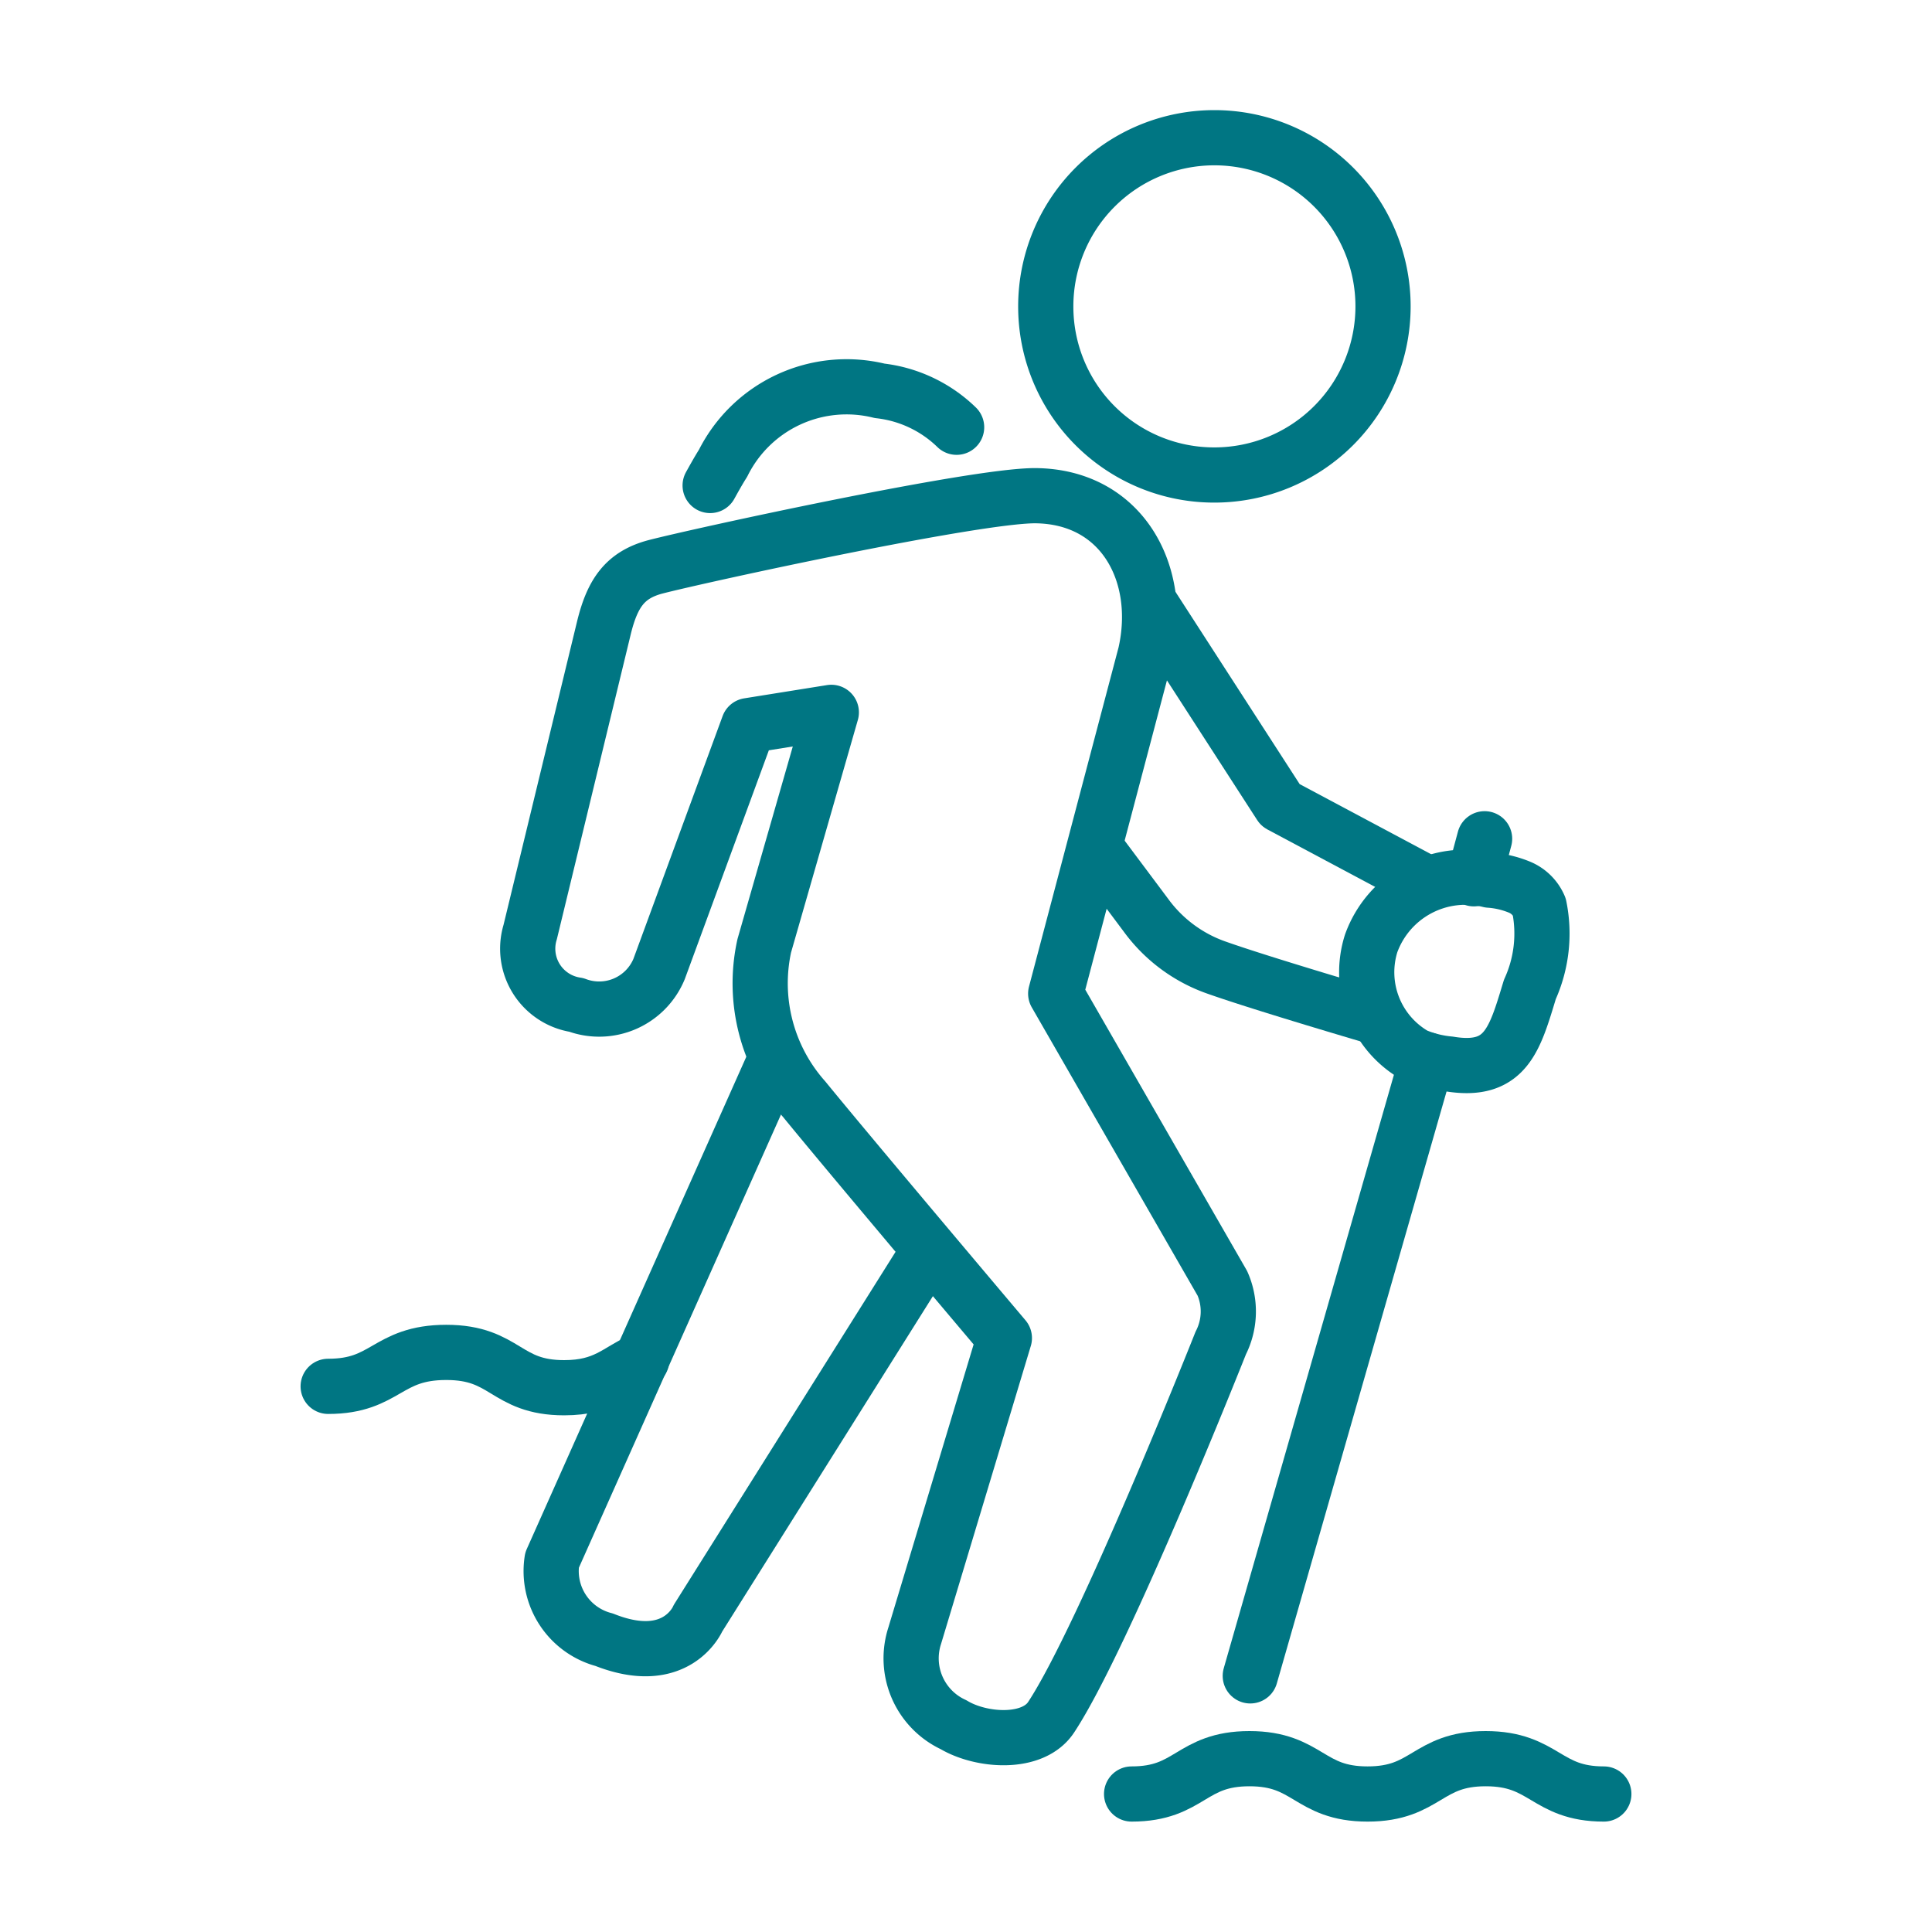
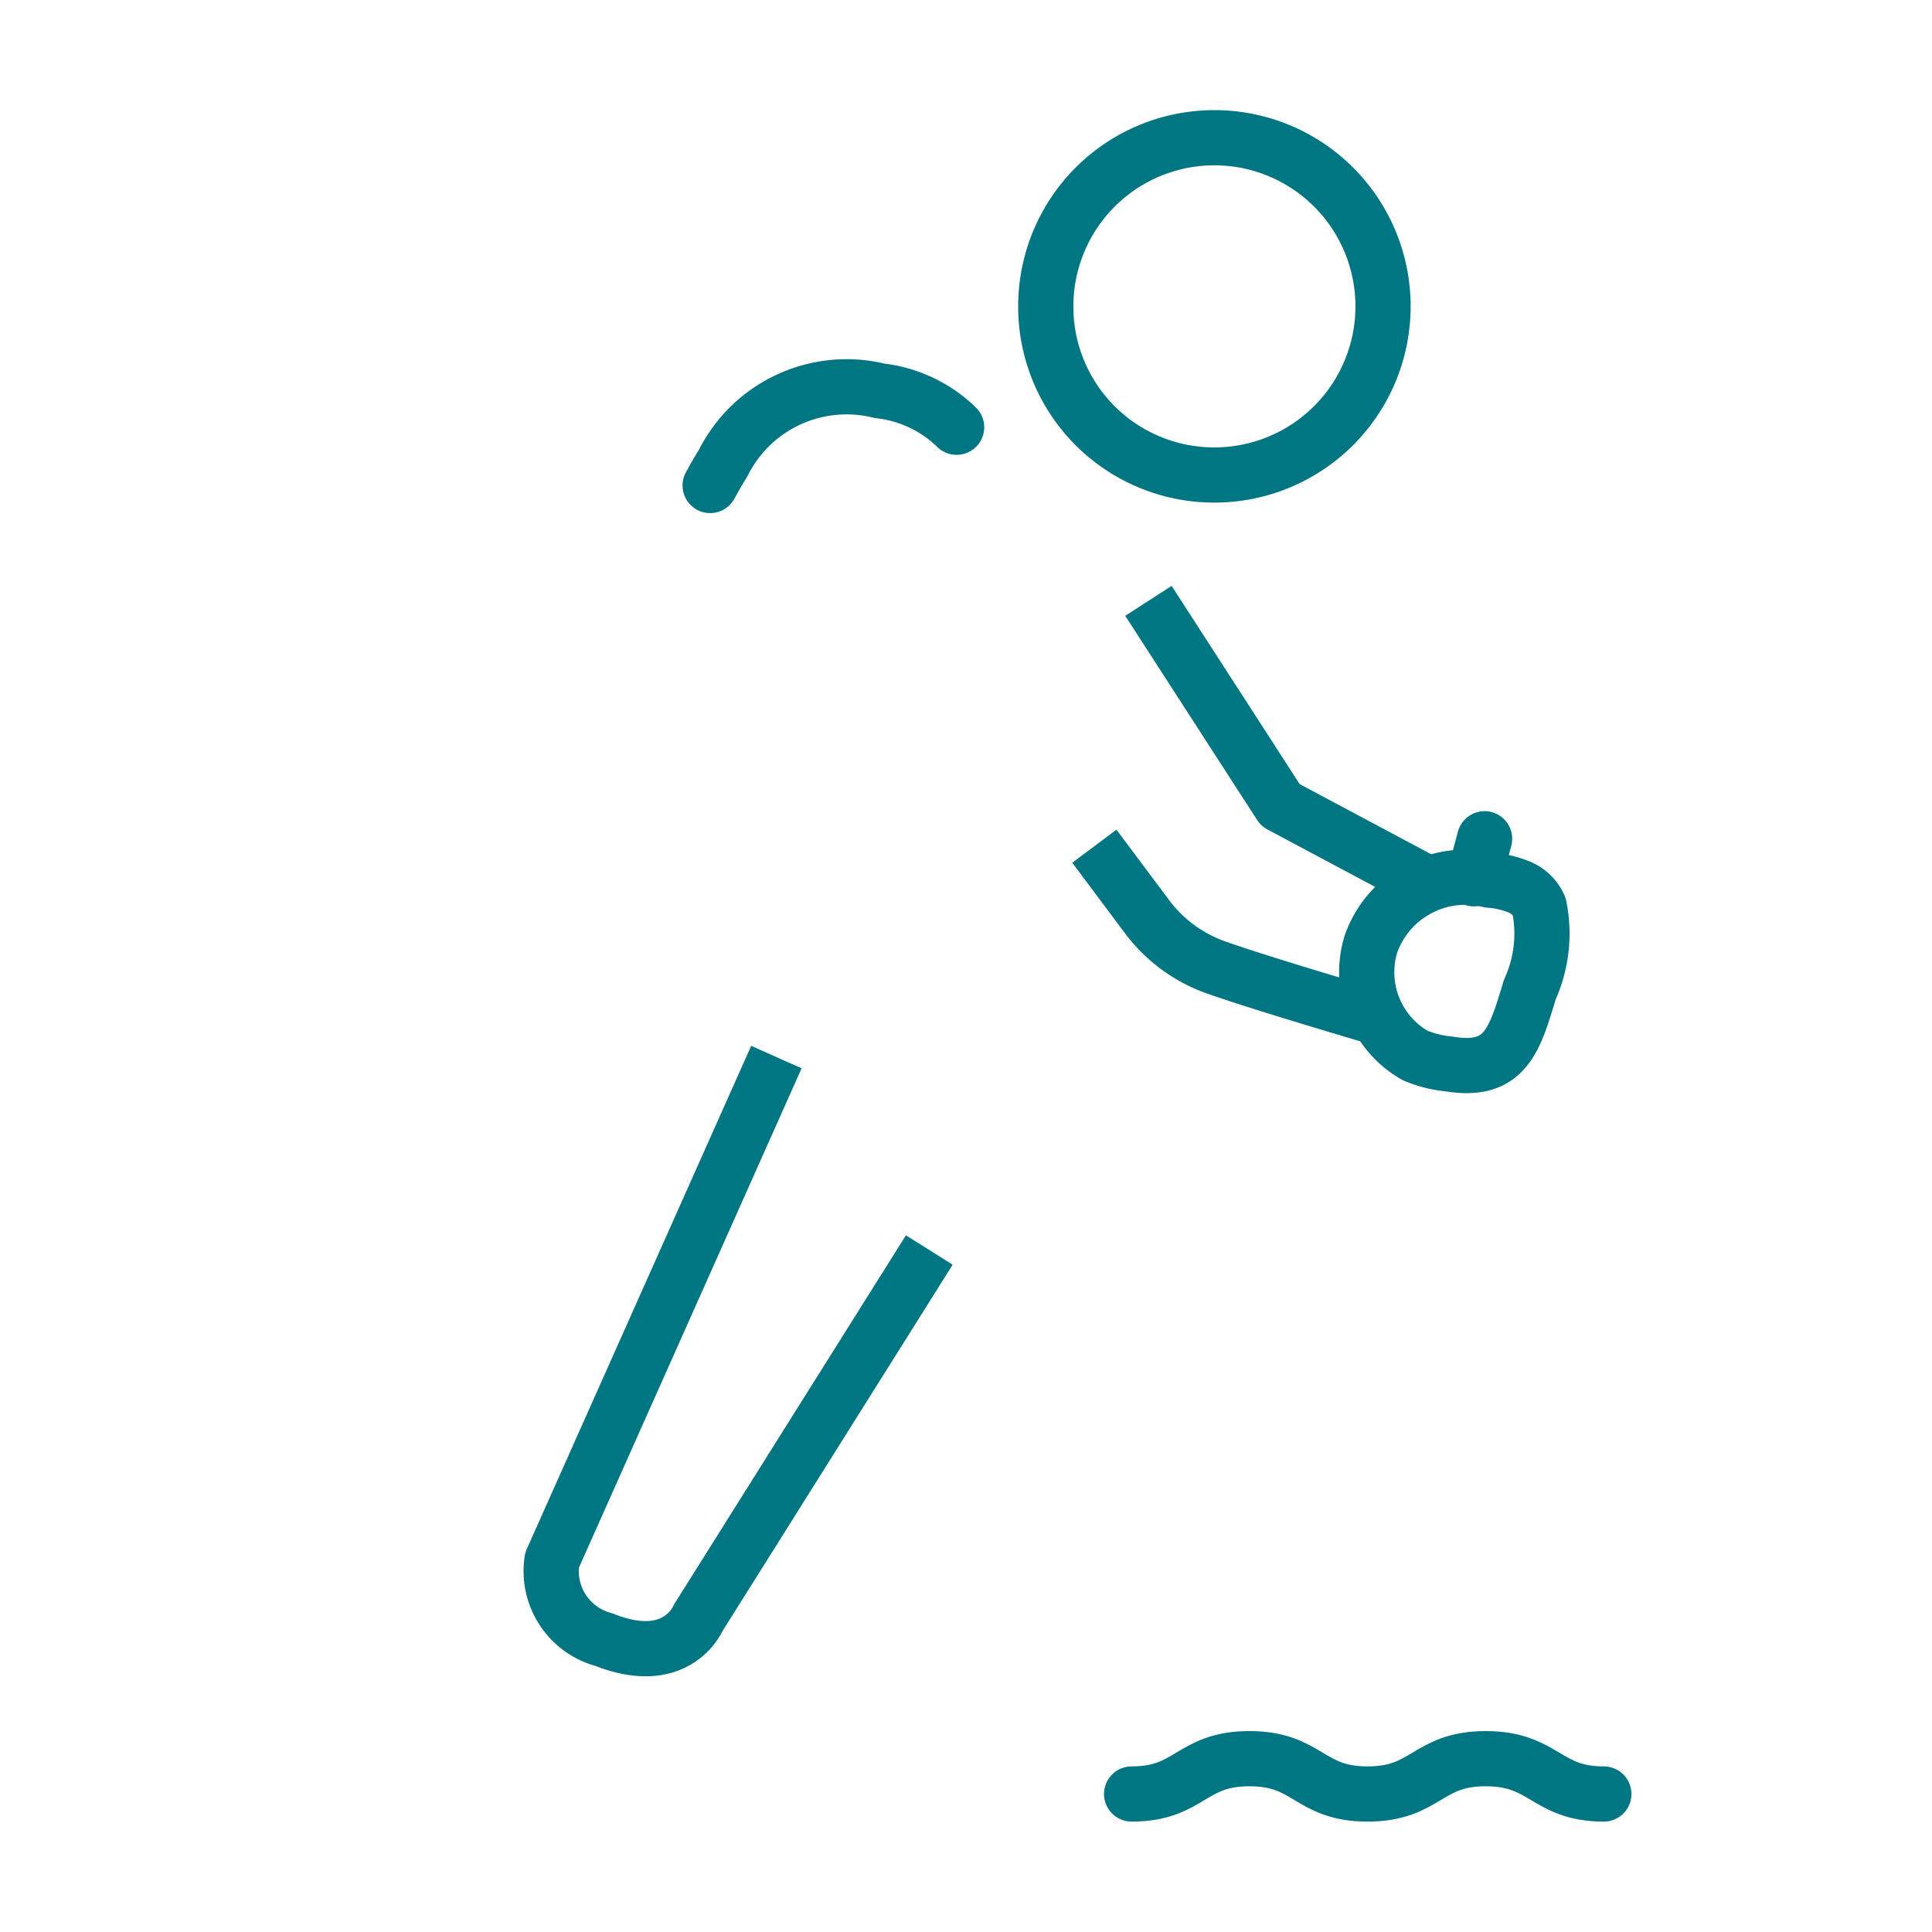
<svg xmlns="http://www.w3.org/2000/svg" viewBox="0 0 70 70">
  <defs>
    <style>
      .a, .b, .c {
        fill: none;
      }

      .b, .c {
        stroke: #007683;
        stroke-linejoin: round;
        stroke-width: 2px;
      }

      .c {
        stroke-linecap: round;
      }
    </style>
  </defs>
  <rect class="a" width="70" height="70" />
  <g>
    <path class="b" d="M33.67,45.29,25.29,58.63s-.76,1.83-3.4.78A2.57,2.57,0,0,1,20,56.53L28.13,38.3" />
    <path class="b" d="M44,17.21a6.11,6.11,0,1,0-6.11-6.11A6.1,6.1,0,0,0,44,17.21Z" />
-     <path class="b" d="M38.25,36,41.5,23.69c.66-2.92-.86-5.71-4-5.73-2.24,0-12.18,2.17-13.76,2.58-1.08.29-1.54.93-1.85,2.17L19.21,33.77a2.06,2.06,0,0,0,1.67,2.64,2.35,2.35,0,0,0,3-1.3l3.24-8.82,3-.48-2.43,8.46a6.33,6.33,0,0,0,1.45,5.56c1.68,2.06,7.25,8.65,7.25,8.65L33.14,59.27a2.65,2.65,0,0,0,1.41,3.22c1,.6,2.88.74,3.54-.28,1.93-2.93,6.14-13.55,6.14-13.55a2.52,2.52,0,0,0,.06-2.16Z" />
    <line class="c" x1="53.79" y1="30.39" x2="53.4" y2="31.84" />
    <path class="c" d="M41,65c2.13,0,2.13-1.28,4.27-1.28S47.41,65,49.55,65s2.14-1.28,4.28-1.28S56,65,58.11,65" />
    <path class="c" d="M34.66,15.48a4.77,4.77,0,0,0-2.79-1.32,5,5,0,0,0-5.67,2.62c-.17.27-.32.54-.47.81" />
-     <path class="c" d="M11.89,50.23C14,50.23,14,49,16.17,49s2.13,1.28,4.27,1.28c1.49,0,1.94-.62,2.81-1" />
    <path class="c" d="M51.27,38.24a4.16,4.16,0,0,0,1.24.31c2.05.34,2.37-.89,2.92-2.7a4.9,4.9,0,0,0,.34-3,1.33,1.33,0,0,0-.7-.7,3.46,3.46,0,0,0-1.1-.26,3.63,3.63,0,0,0-4.29,2.29A3.47,3.47,0,0,0,51.27,38.24Z" />
    <polyline class="b" points="51.81 32.06 46.39 29.17 41.61 21.77" />
    <path class="b" d="M39.65,30.66l1.87,2.5a5.35,5.35,0,0,0,2.59,1.91c1.67.59,5.83,1.81,5.83,1.81" />
-     <line class="c" x1="51.7" y1="38.4" x2="45.3" y2="60.72" />
  </g>
</svg>